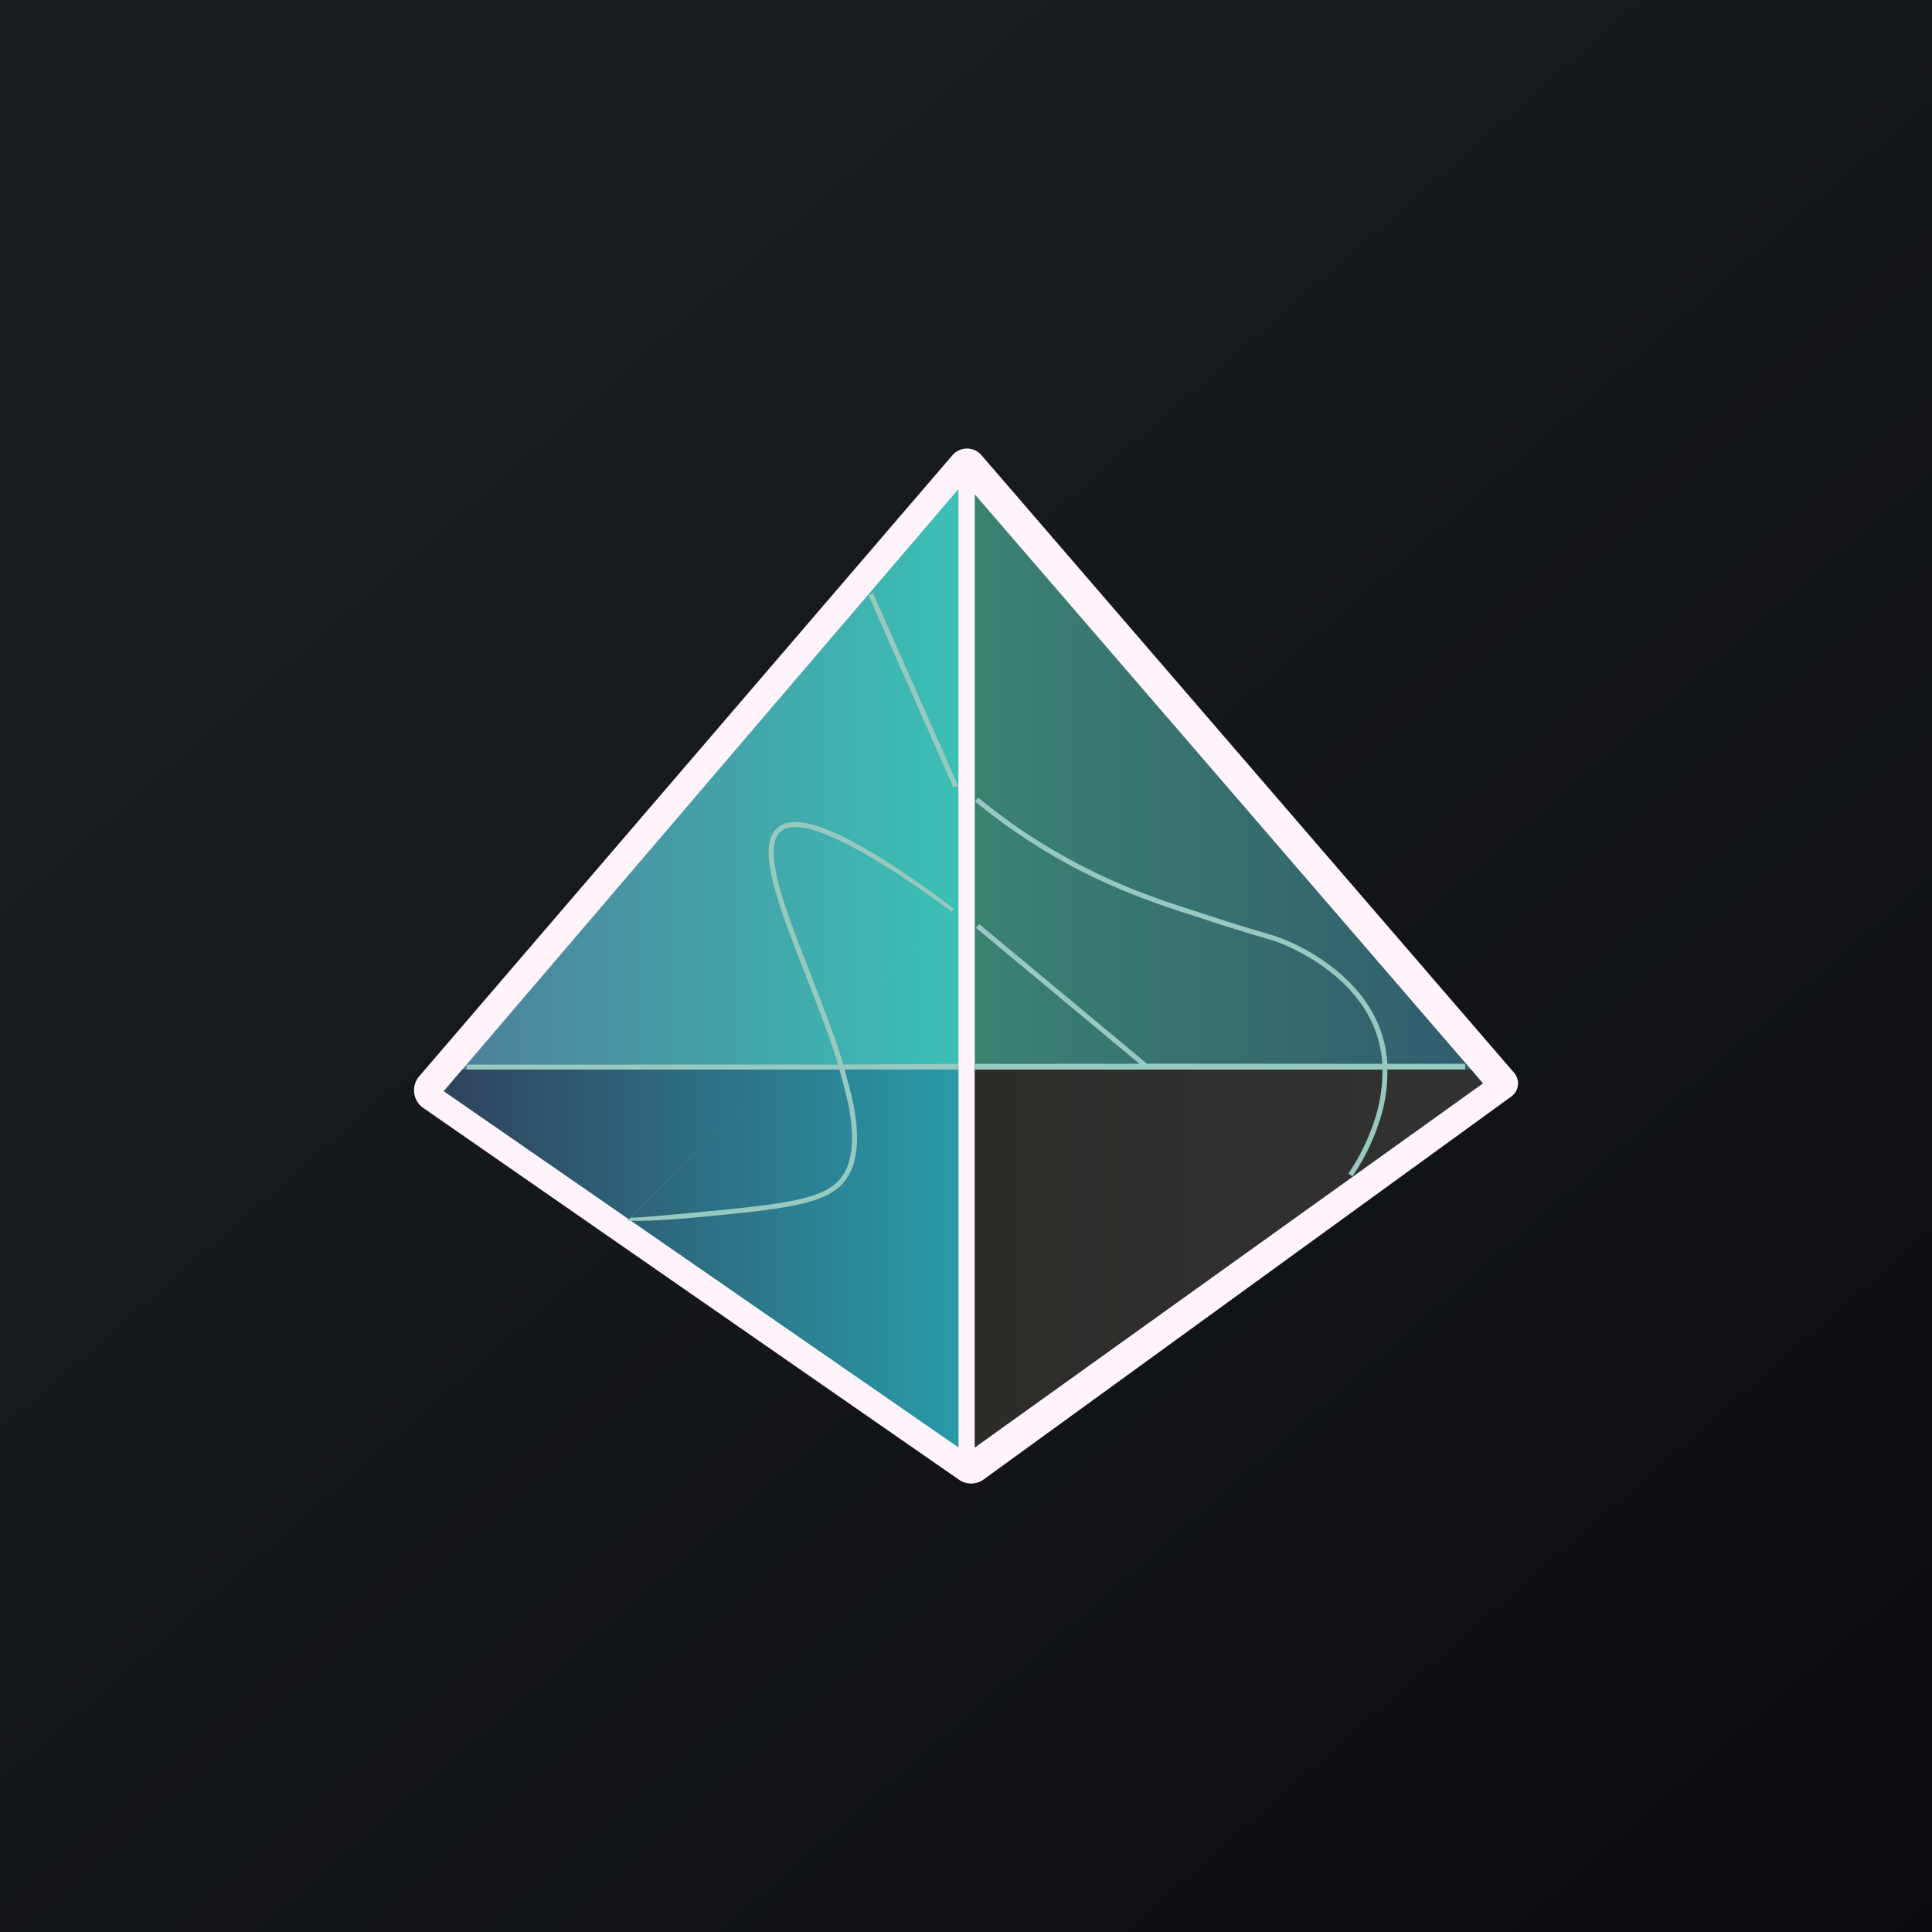
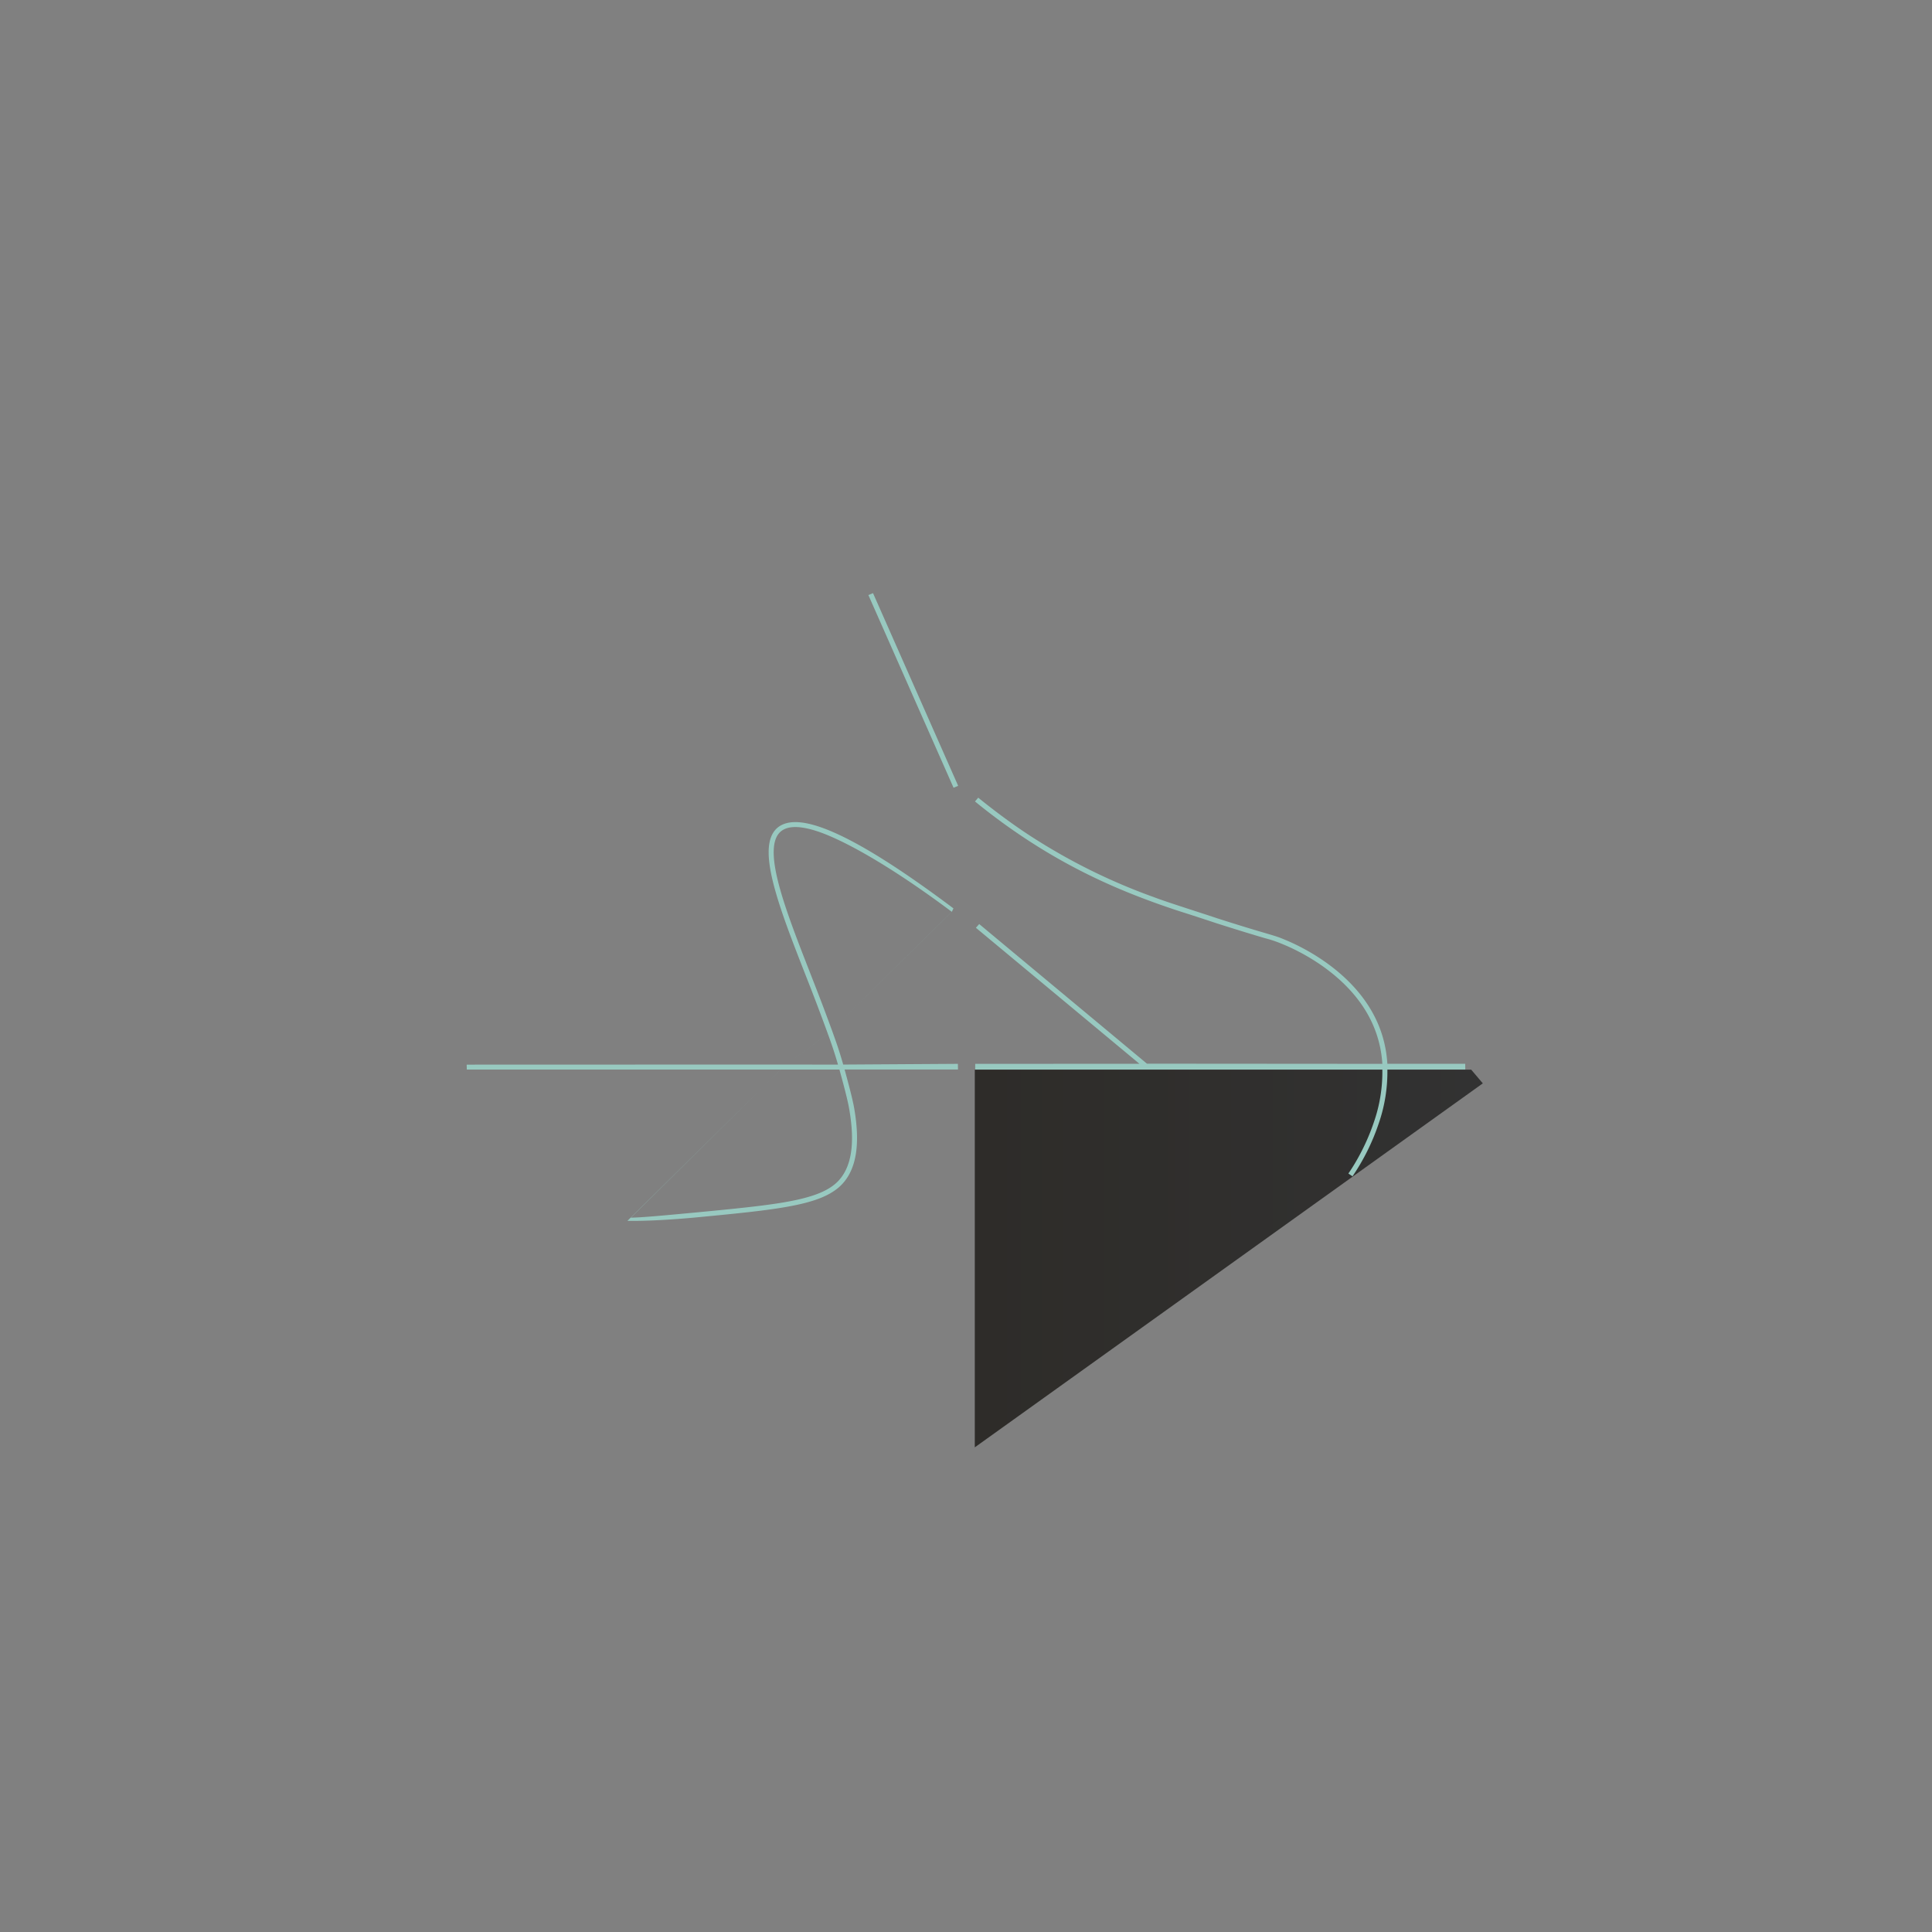
<svg xmlns="http://www.w3.org/2000/svg" width="56" height="56">
  <rect width="100%" height="100%" fill="#808080" stroke="none" />
-   <path fill="url(#paint0_linear)" d="M0 0h56v56H0z" />
-   <path d="M43.805 31.784l-15.295 11.1a.619.619 0 01-.703.013L12.27 32.115a.624.624 0 01-.122-.915l15.455-18.001a.555.555 0 01.85 0l15.433 17.895a.47.47 0 01-.081.69z" fill="#FFF4FC" />
-   <path d="M42.98 31.403L28.254 41.96V14.327l14.39 16.678.338.398z" fill="url(#paint1_linear)" />
-   <path d="M12.864 31.628l14.917 10.323V14.175L12.864 31.628z" fill="url(#paint2_linear)" />
-   <path d="M27.78 31H13.399l-.534.628L27.781 41.95V31z" fill="url(#paint3_linear)" />
  <path d="M28.255 31.004h14.388l.337.398-14.725 10.55V31.004z" fill="url(#paint4_linear)" />
  <path d="M25.17 17.248l.135-.055 2.468 5.585-.134.055-2.468-5.584zm3.184 5.873c.687.556 1.292.978 1.762 1.268a17.242 17.242 0 003.324 1.613c.272.103.573.2 1.015.345.236.076.513.166.847.277.762.243 1.159.36 1.404.431l.026.008c.244.072.335.1.508.174.258.106 1.971.819 2.673 2.372.185.409.276.823.3 1.225h2.257l.002.166h-2.258a4.573 4.573 0 01-.255 1.576 6.231 6.231 0 01-.756 1.52l-.12-.081c.06-.084.464-.668.738-1.484a4.43 4.43 0 00.247-1.529H28.267v-.166l4.76-.002-4.74-3.942.096-.108 4.862 4.047 6.823.005a3.323 3.323 0 00-.289-1.17c-.676-1.497-2.339-2.191-2.596-2.297h-.001a3.527 3.527 0 00-.492-.169l-.026-.007c-.245-.072-.644-.19-1.407-.433-.331-.11-.607-.2-.843-.276a23.1 23.1 0 01-1.025-.348c-.65-.24-1.913-.72-3.35-1.625a17.645 17.645 0 01-1.778-1.28l.093-.11zm-4.231.987c.8.343 1.93 1.034 3.513 2.222l-.047.1-3.478 3.425c.15.417.215.602.33 1.002l3.324-.021.003.164h-3.287c.083.302.225.825.275 1.105.17.967.115 1.807-.425 2.295-.314.28-.787.446-1.467.57-.681.126-1.583.212-2.764.325-.732.066-1.342.093-1.737.093h-.178l4.447-4.386H13.53l-.003-.143 9.256-.003 1.213-.89a62.868 62.868 0 00-.644-1.697c-.336-.86-.66-1.687-.86-2.383-.128-.44-.208-.834-.212-1.155-.004-.32.068-.586.265-.747.144-.114.342-.169.6-.152.256.017.578.104.978.276zm-.012 5.747l3.477-3.426c-1.544-1.155-2.75-1.858-3.524-2.19-.392-.169-.696-.248-.93-.264-.231-.015-.389.034-.495.12-.147.12-.217.33-.213.634.003.303.08.682.206 1.117.2.69.519 1.508.855 2.368.088.226.178.455.266.685.104.268.26.688.358.956zm-.115.112l-1.213.889 1.507.003a12.672 12.672 0 00-.294-.892zm.335 1.035h-1.7l-4.345 4.293c.385-.007 1.176-.086 1.8-.143 1.183-.113 2.078-.199 2.751-.322.675-.124 1.114-.284 1.395-.535.48-.434.55-1.203.38-2.165-.05-.287-.195-.817-.281-1.128z" fill="#98C9C0" />
  <defs>
    <linearGradient id="paint0_linear" x1="10.418" y1="9.712" x2="68.147" y2="76.017" gradientUnits="userSpaceOnUse">
      <stop stop-color="#1A1E21" />
      <stop offset="1" stop-color="#06060A" />
    </linearGradient>
    <linearGradient id="paint1_linear" x1="28.251" y1="28.14" x2="42.984" y2="28.14" gradientUnits="userSpaceOnUse">
      <stop stop-color="#3B8270" />
      <stop offset="1" stop-color="#305C6E" />
    </linearGradient>
    <linearGradient id="paint2_linear" x1="12.87" y1="28.14" x2="27.784" y2="28.14" gradientUnits="userSpaceOnUse">
      <stop stop-color="#4E7F98" />
      <stop offset="1" stop-color="#3BC0B5" />
    </linearGradient>
    <linearGradient id="paint3_linear" x1="12.87" y1="36.589" x2="27.784" y2="36.589" gradientUnits="userSpaceOnUse">
      <stop stop-color="#30435C" />
      <stop offset="1" stop-color="#299AA9" />
    </linearGradient>
    <linearGradient id="paint4_linear" x1="28.364" y1="36.482" x2="42.984" y2="36.482" gradientUnits="userSpaceOnUse">
      <stop stop-color="#2E2C29" />
      <stop offset="1" stop-color="#323232" />
    </linearGradient>
  </defs>
</svg>